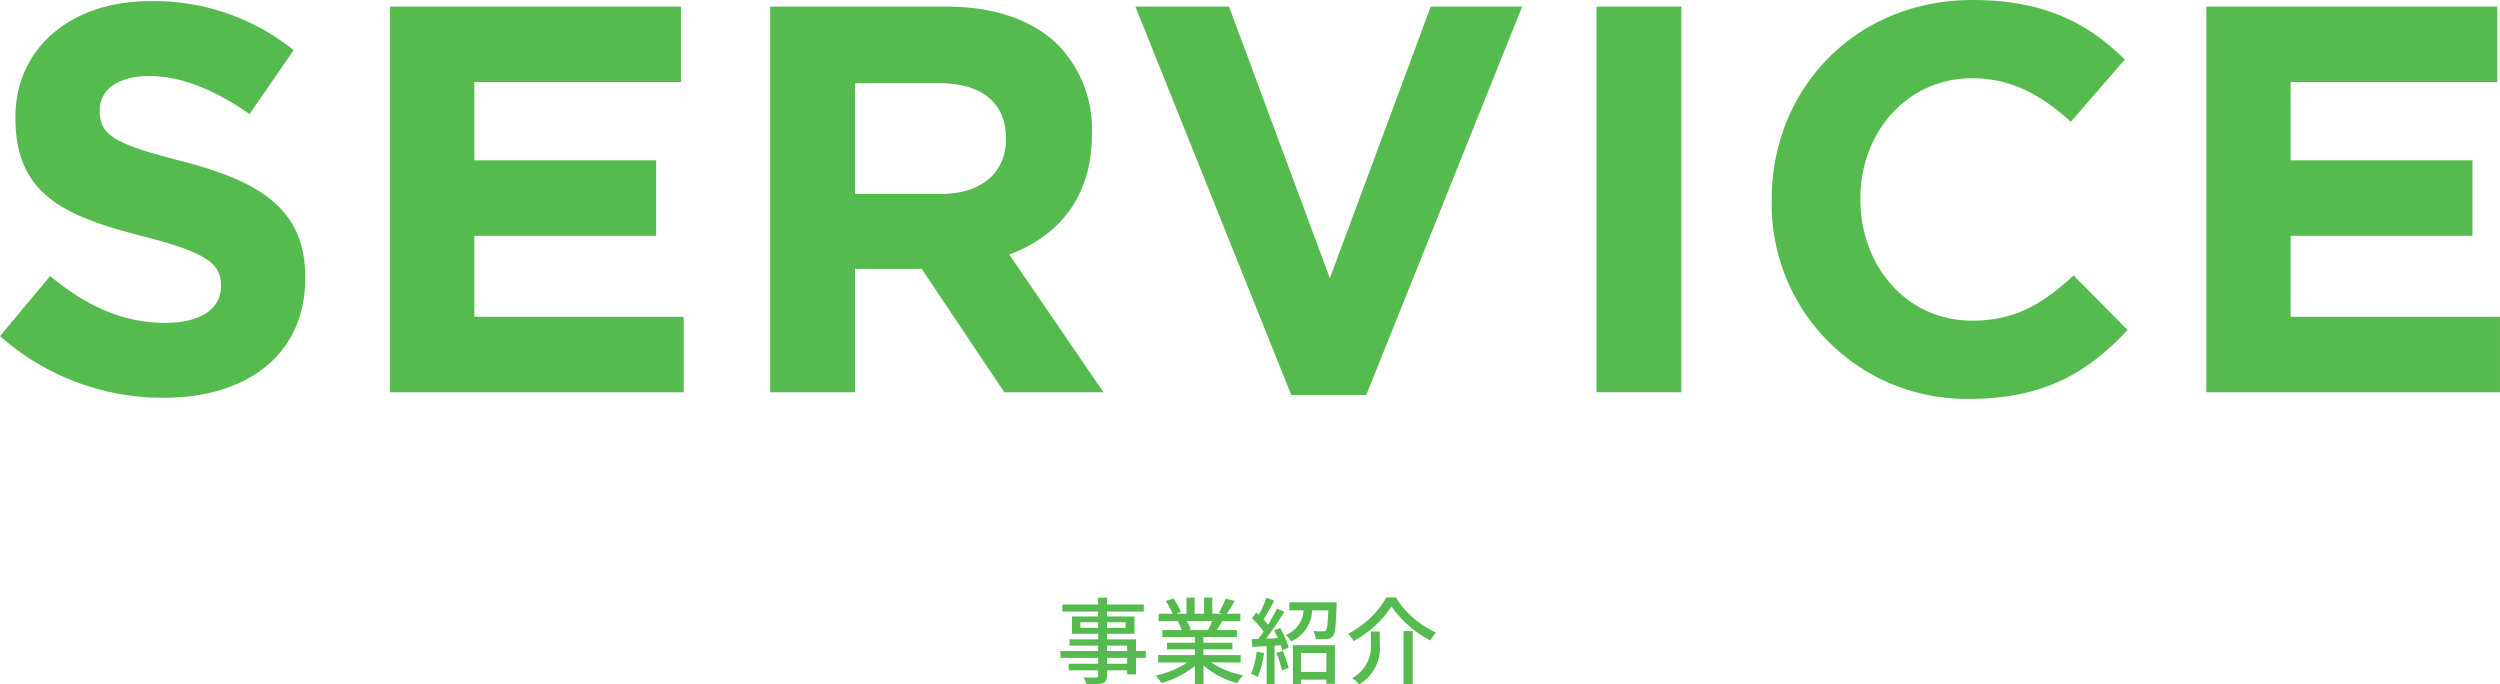
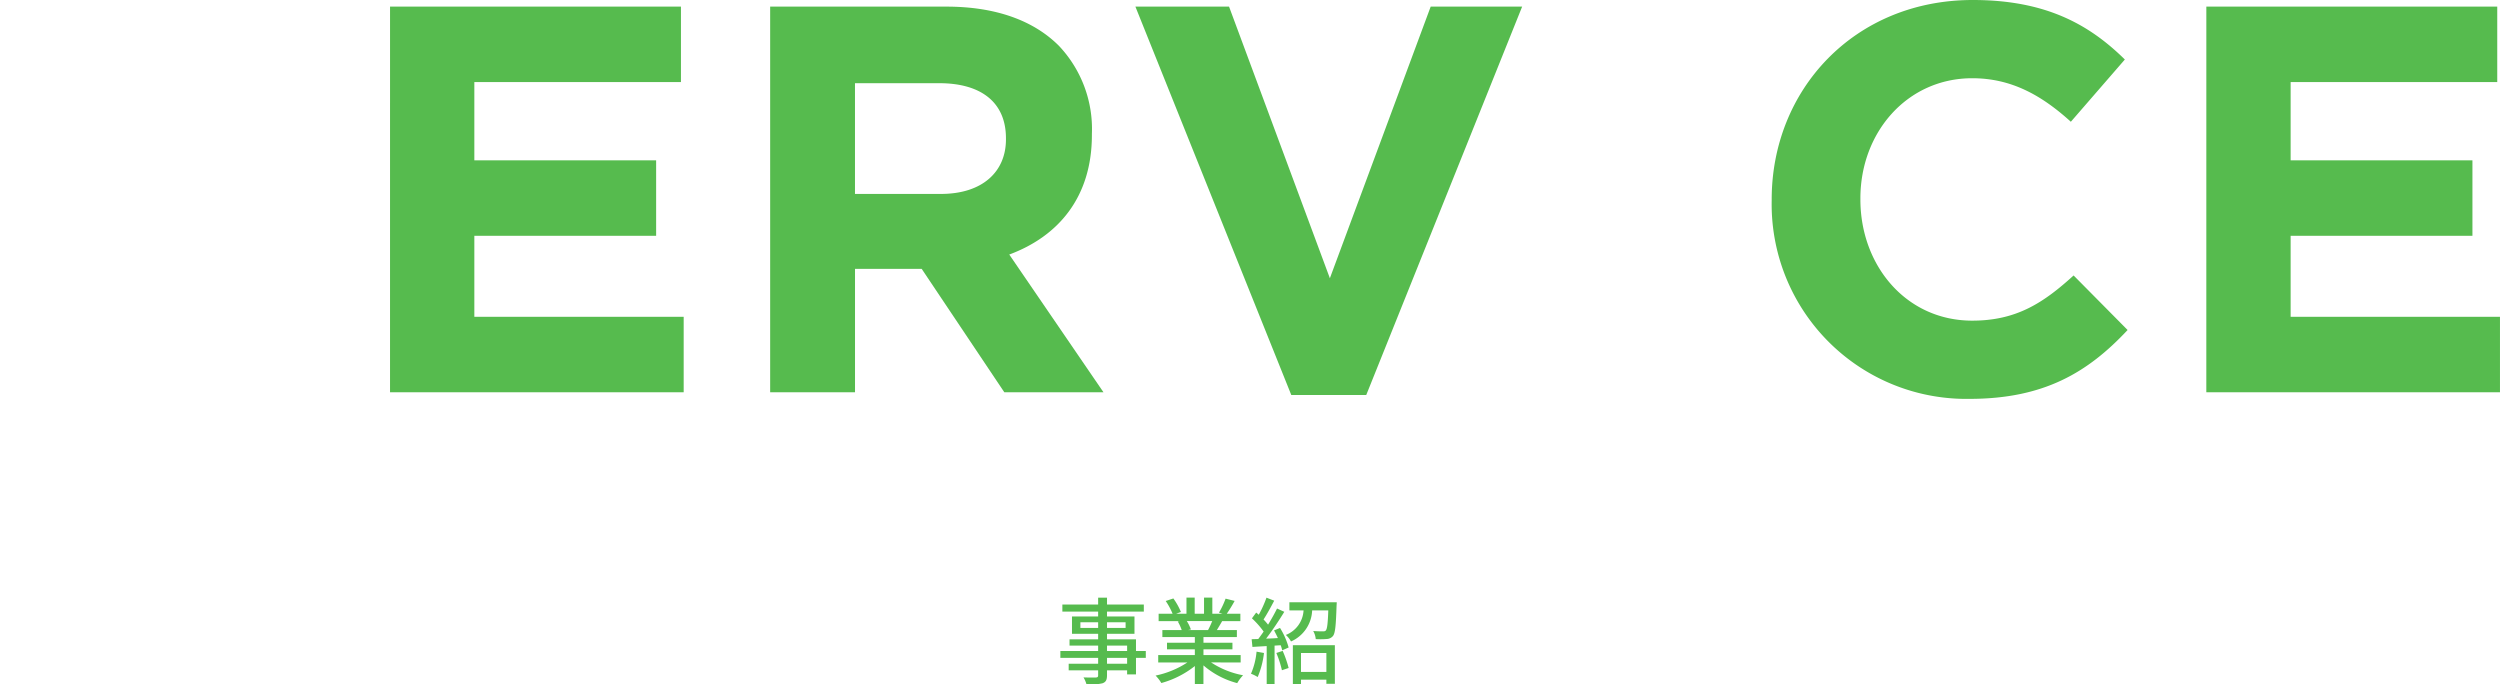
<svg xmlns="http://www.w3.org/2000/svg" width="317.664" height="86.974" viewBox="0 0 317.664 86.974">
  <g transform="translate(1374.832 -3864.029)">
-     <path d="M-1374.832,3906.734l6.372-7.631c4.41,3.641,9.03,5.951,14.631,5.951,4.411,0,7.071-1.75,7.071-4.621v-.139c0-2.73-1.68-4.13-9.871-6.232-9.871-2.52-16.242-5.25-16.242-14.98v-.141c0-8.891,7.141-14.772,17.152-14.772a28.368,28.368,0,0,1,18.2,6.231l-5.6,8.121c-4.34-3.01-8.611-4.83-12.741-4.83s-6.3,1.891-6.3,4.269v.141c0,3.221,2.1,4.272,10.571,6.441,9.941,2.59,15.542,6.161,15.542,14.7v.14c0,9.731-7.421,15.192-17.992,15.192A31.191,31.191,0,0,1-1374.832,3906.734Z" fill="#56bb4e" />
    <path d="M-1325.271,3864.871h36.964v9.589h-26.253v9.942h23.1v9.592h-23.1v10.291h26.6v9.589h-37.313Z" fill="#56bb4e" />
    <path d="M-1276.971,3864.871h22.4c6.231,0,11.061,1.75,14.281,4.97a15.376,15.376,0,0,1,4.2,11.2v.139c0,7.912-4.27,12.881-10.5,15.192l11.971,17.5h-12.6l-10.5-15.681h-8.471v15.681h-10.781Zm21.7,23.8c5.25,0,8.261-2.8,8.261-6.929v-.141c0-4.619-3.221-7-8.471-7h-10.711v14.07Z" fill="#56bb4e" />
    <path d="M-1230.562,3864.871h11.9l12.811,34.513,12.811-34.513h11.621l-19.812,49.353h-9.521Z" fill="#56bb4e" />
-     <path d="M-1171.971,3864.871h10.781v49h-10.781Z" fill="#56bb4e" />
    <path d="M-1149.711,3889.513v-.14c0-13.932,10.5-25.344,25.552-25.344,9.241,0,14.772,3.082,19.322,7.562l-6.861,7.91c-3.78-3.429-7.63-5.531-12.531-5.531-8.261,0-14.211,6.862-14.211,15.262v.141c0,8.4,5.81,15.4,14.211,15.4,5.6,0,9.031-2.24,12.881-5.742l6.861,6.931c-5.04,5.391-10.641,8.75-20.092,8.75A24.736,24.736,0,0,1-1149.711,3889.513Z" fill="#56bb4e" />
    <path d="M-1094.482,3864.871h36.964v9.589h-26.253v9.942h23.1v9.592h-23.1v10.291h26.6v9.589h-37.314Z" fill="#56bb4e" />
    <path d="M-1229.24,3947.621h-1.247v2.1h-1.128v-.515h-2.554v.623c0,.612-.156.863-.564,1.019a7.022,7.022,0,0,1-2.039.156,3.429,3.429,0,0,0-.384-.9c.66.023,1.38.023,1.572.012.215-.012.288-.073.288-.277v-.634h-3.743v-.84h3.743v-.744h-4.8v-.875h4.8v-.684h-3.635v-.792h3.635v-.707h-3.323v-2.207h3.323v-.611h-4.546v-.9h4.546v-.876h1.127v.876h4.677v.9h-4.677v.611h3.49v2.207h-3.49v.707h3.682v1.476h1.247Zm-6.056-3.8v-.72h-2.255v.72Zm1.127-.72v.72h2.362v-.72Zm0,3.647h2.554v-.684h-2.554Zm2.554.875h-2.554v.744h2.554Z" fill="#56bb4e" />
    <path d="M-1220.945,3948.2a11.02,11.02,0,0,0,4.065,1.631,5.018,5.018,0,0,0-.744,1,10.7,10.7,0,0,1-4.293-2.255v2.41h-1.091v-2.326a11.928,11.928,0,0,1-4.258,2.158,5.026,5.026,0,0,0-.732-.947,11.643,11.643,0,0,0,4.042-1.667h-3.706v-.936h4.654v-.731h-3.538v-.84h3.538v-.72h-4.126v-.887h2.459a5.968,5.968,0,0,0-.5-1.091l.288-.048h-2.723v-.936h1.775a8.988,8.988,0,0,0-.875-1.619l.971-.324a8.345,8.345,0,0,1,.96,1.716l-.612.227h1.319v-2.051h1.044v2.051h1.187v-2.051h1.055v2.051h1.3l-.456-.144a10.573,10.573,0,0,0,.84-1.775l1.151.288a18.885,18.885,0,0,1-1,1.631h1.727v.936h-2.314c-.228.407-.468.8-.672,1.139h2.543v.887h-4.246v.72h3.682v.84h-3.682v.731h4.726v.936Zm-3.083-5.253a5.018,5.018,0,0,1,.516,1.067l-.348.072h2.531a11.21,11.21,0,0,0,.527-1.139Z" fill="#56bb4e" />
    <path d="M-1214.223,3947a11.072,11.072,0,0,1-.8,3.058,4.638,4.638,0,0,0-.852-.42,9.059,9.059,0,0,0,.708-2.806Zm2.039-3.179a9.294,9.294,0,0,1,1.092,2.483l-.816.36a4.609,4.609,0,0,0-.192-.648l-.779.048v4.93h-1v-4.87c-.66.036-1.271.072-1.811.108l-.1-.983.84-.025c.215-.288.455-.611.683-.947a11.208,11.208,0,0,0-1.487-1.679l.54-.732c.108.084.216.18.324.276a13.907,13.907,0,0,0,.983-2.171l.983.384c-.419.8-.923,1.728-1.355,2.387a8.724,8.724,0,0,1,.576.659c.432-.707.84-1.439,1.139-2.051l.924.42c-.672,1.092-1.535,2.4-2.315,3.406.48-.011.984-.036,1.5-.072-.156-.335-.323-.671-.491-.971Zm.336,2.915a13.91,13.91,0,0,1,.756,2.171l-.852.287a12.827,12.827,0,0,0-.708-2.194Zm6.872-6.177s-.012.288-.024.432c-.084,2.507-.167,3.49-.456,3.849a1.072,1.072,0,0,1-.8.384,10.115,10.115,0,0,1-1.391.012,2.469,2.469,0,0,0-.324-1.031c.516.047,1.007.047,1.223.047.192,0,.3-.011.384-.119.168-.192.252-.864.312-2.543h-2.051a4.5,4.5,0,0,1-2.686,3.947,3.087,3.087,0,0,0-.66-.828,3.548,3.548,0,0,0,2.254-3.119h-1.8v-1.031Zm-5.577,5.457h5.337v4.905h-1.079v-.528h-3.226v.576h-1.032Zm1.032.984v2.41h3.226V3947Z" fill="#56bb4e" />
-     <path d="M-1202.834,3945.486a4.121,4.121,0,0,0-.7-.923,11.975,11.975,0,0,0,4.87-4.618h1.187a11.7,11.7,0,0,0,5.109,4.45,6.549,6.549,0,0,0-.719,1.02,13.9,13.9,0,0,1-4.93-4.319A13.58,13.58,0,0,1-1202.834,3945.486Zm3.322-1.211v1.571a5.33,5.33,0,0,1-2.614,5.133,4.189,4.189,0,0,0-.912-.791,4.488,4.488,0,0,0,2.387-4.366v-1.547Zm4.186-.06v6.752h-1.164v-6.752Z" fill="#56bb4e" />
  </g>
</svg>